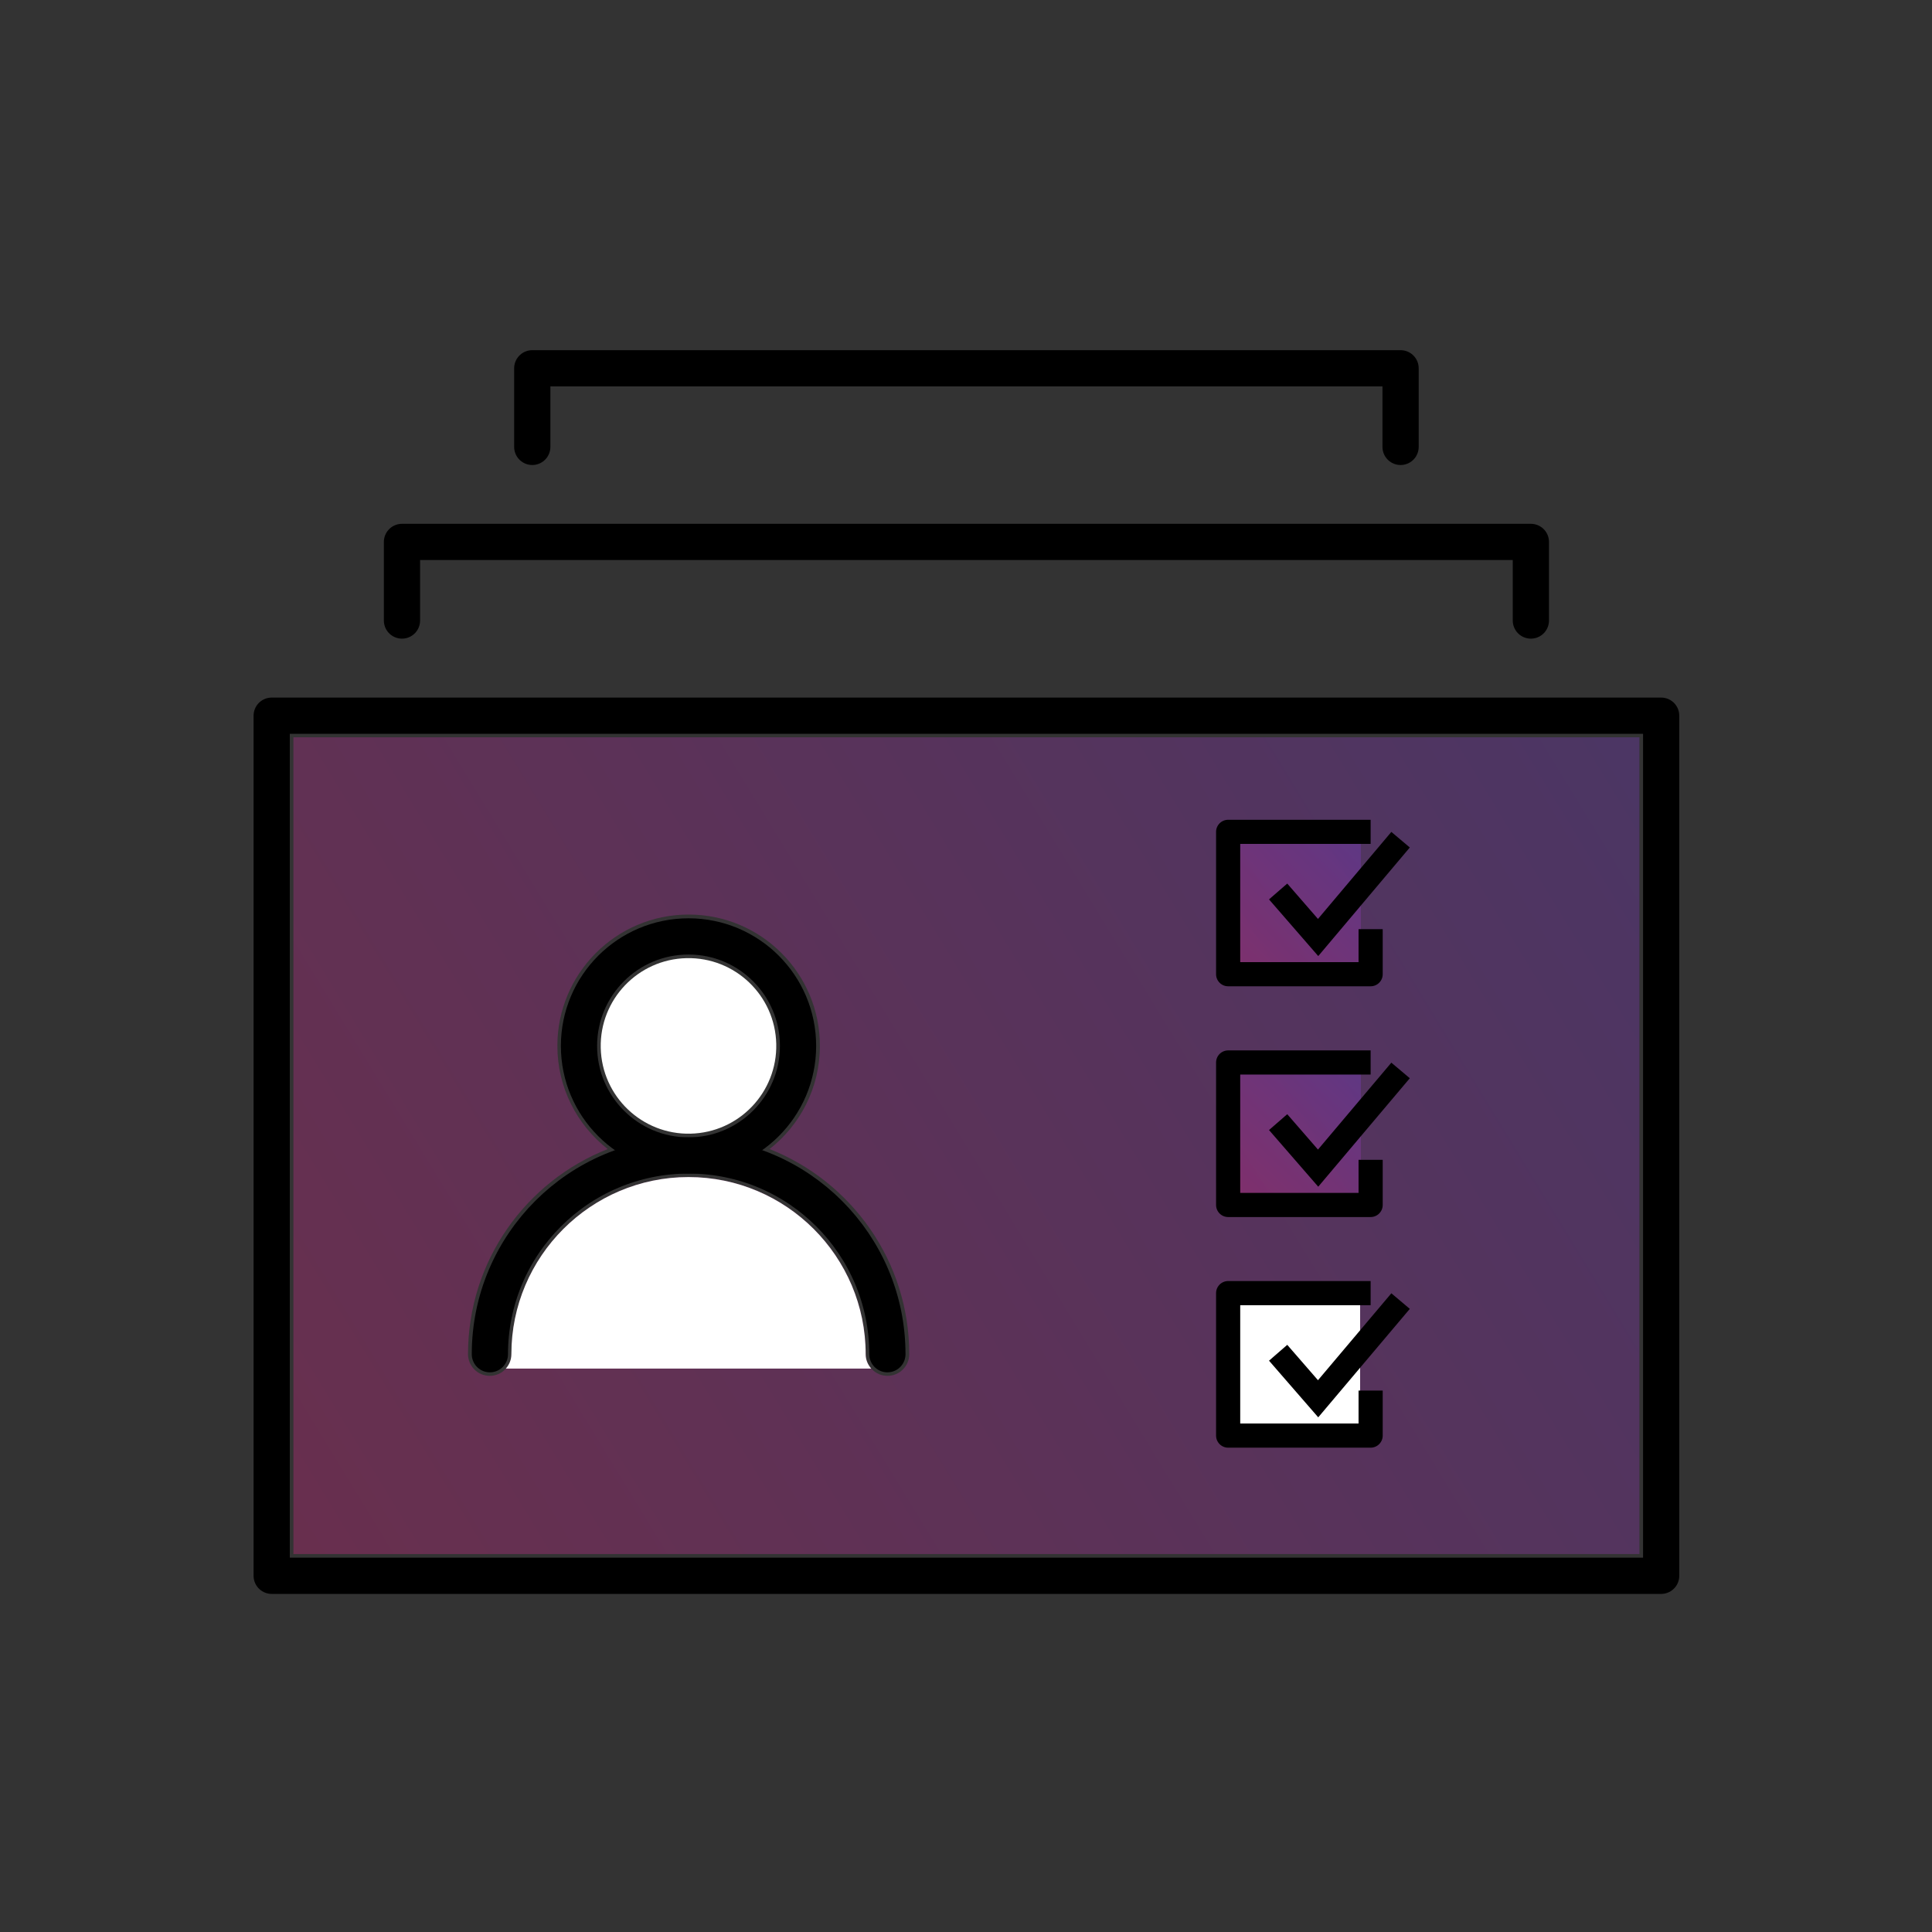
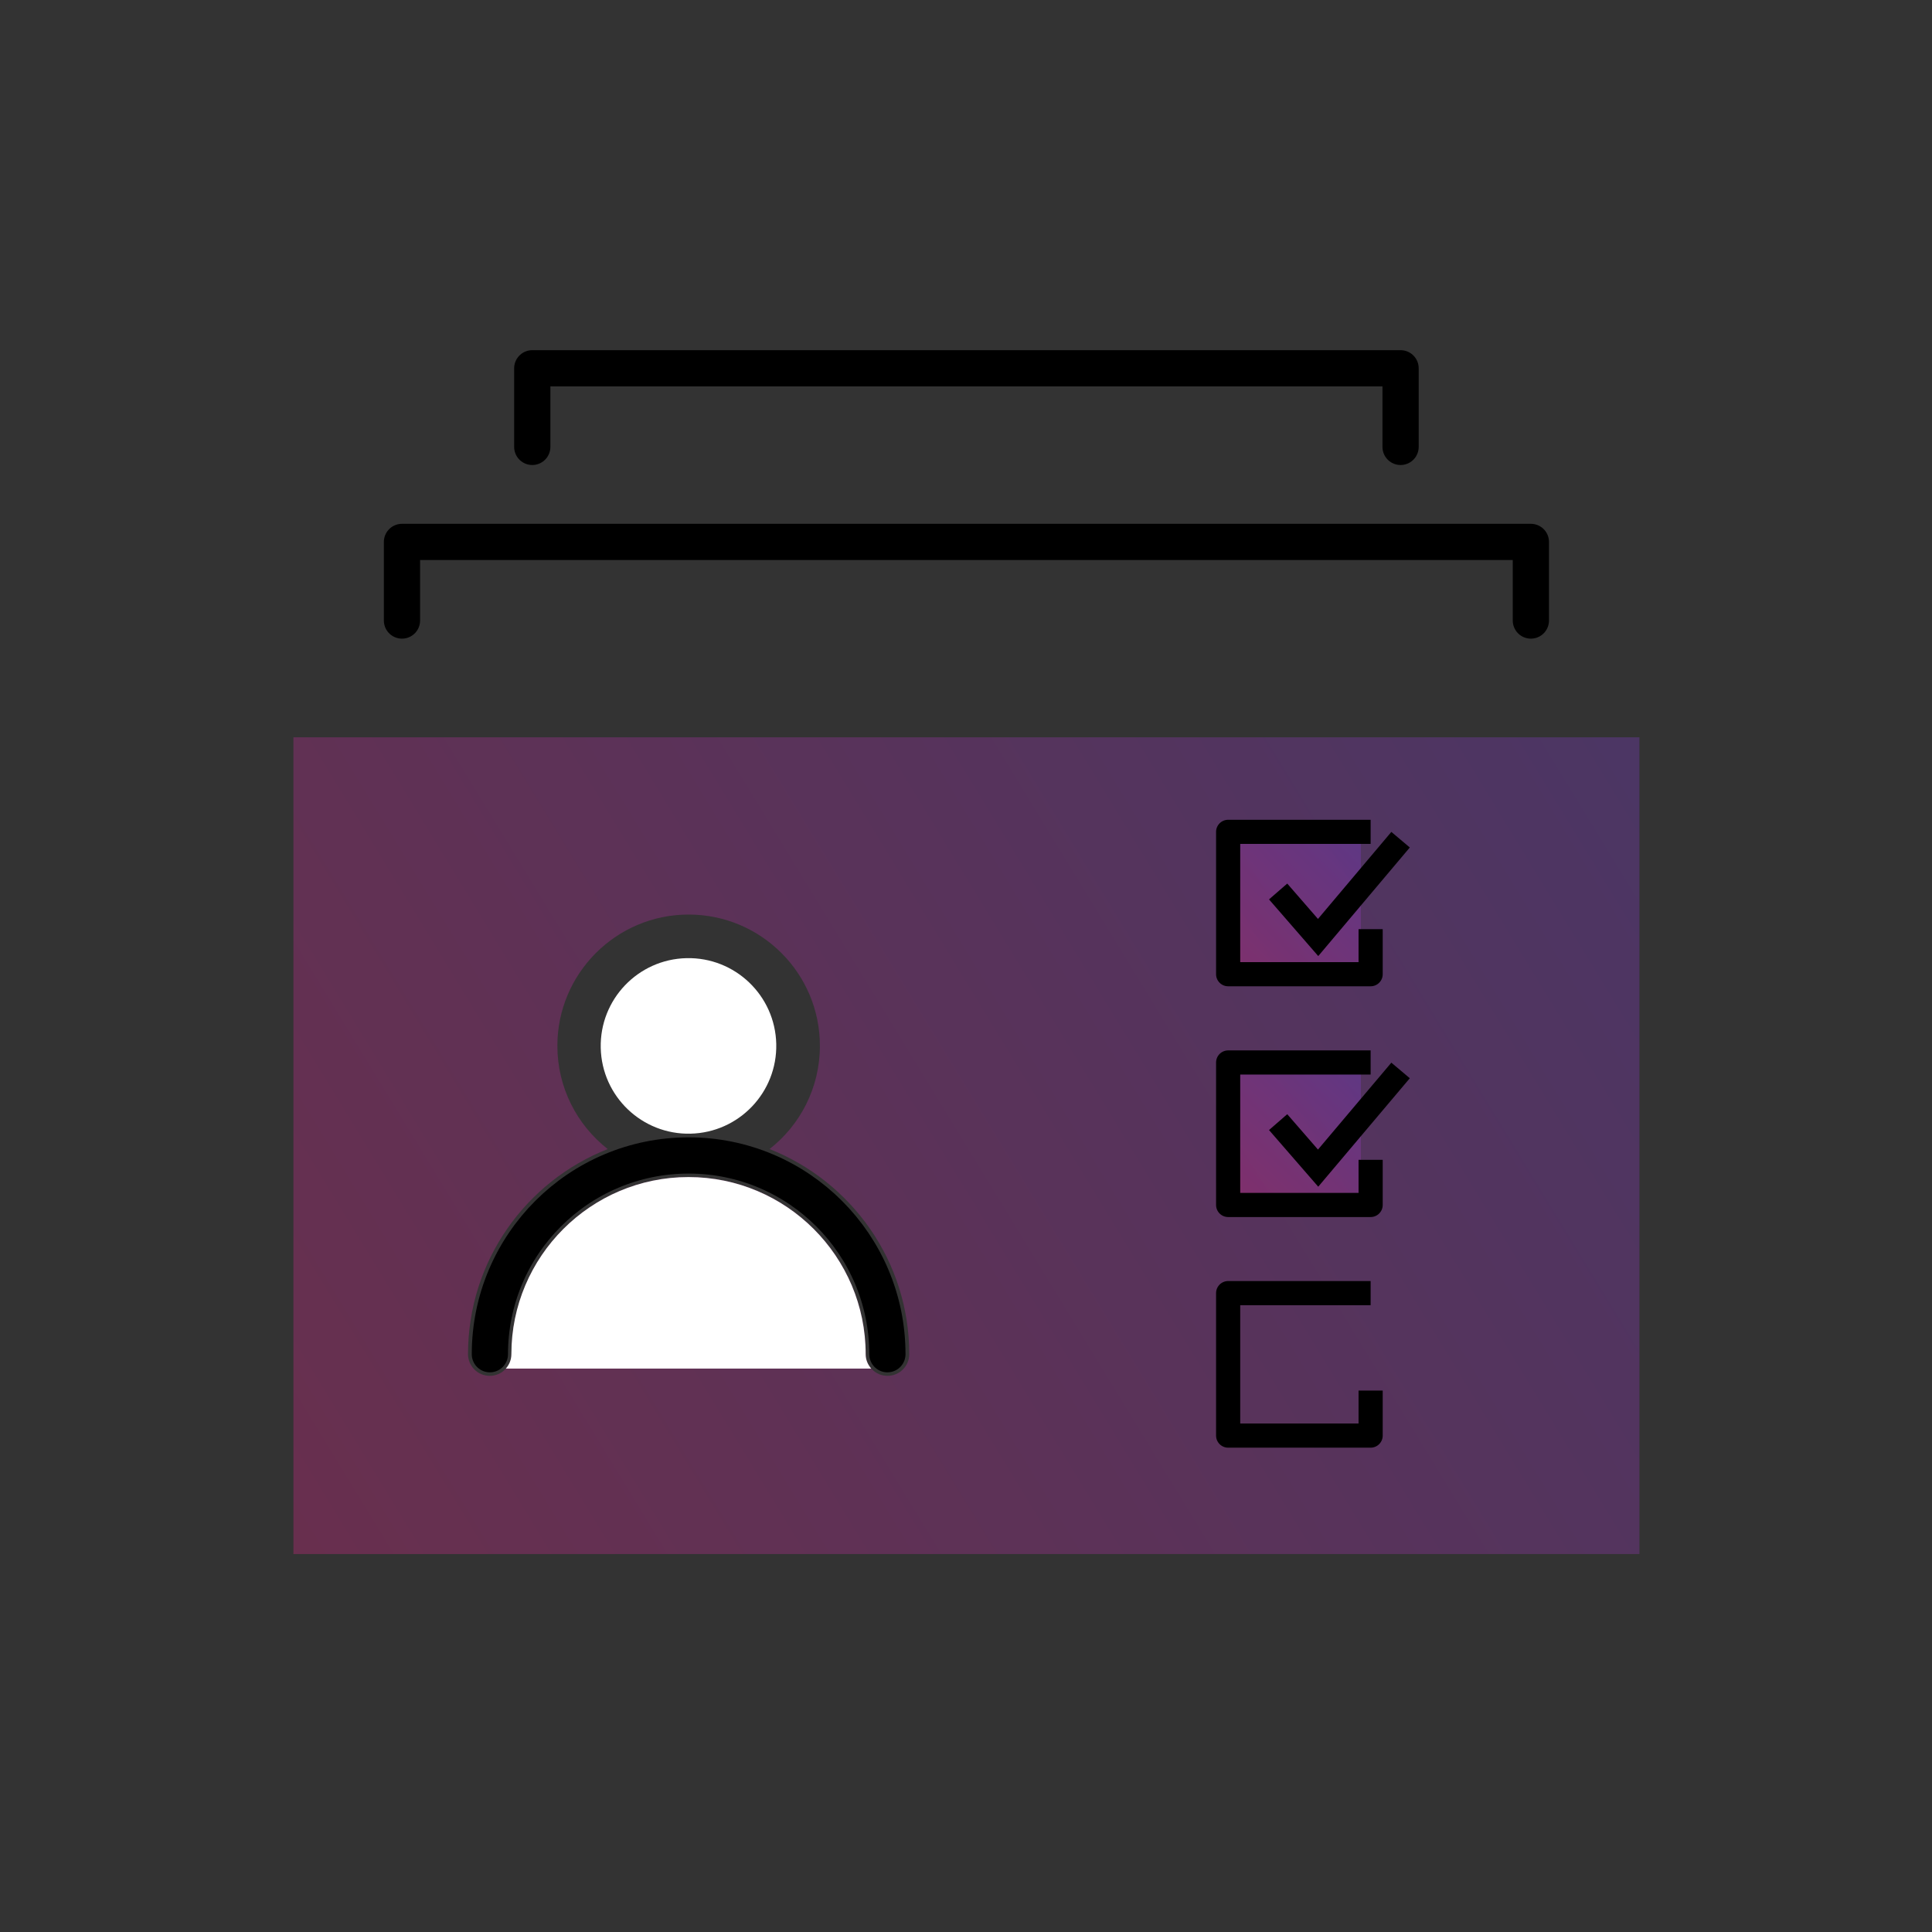
<svg xmlns="http://www.w3.org/2000/svg" width="160" height="160" viewBox="0 0 160 160" fill="none">
  <rect x="0" y="0" width="160" height="160" fill="#333333" stroke="none" />
  <g clip-path="url(#clip0_151_1496)">
    <path opacity="0.3" d="M24.3 128.7H135.77V61.06H24.3V128.7ZM50.33 95.16C47.79 93.17 46.16 90.08 46.16 86.61C46.16 80.62 51.03 75.74 57.03 75.74C63.03 75.74 67.9 80.61 67.9 86.61C67.9 90.08 66.27 93.17 63.73 95.16C70.5 97.84 75.3 104.44 75.3 112.14C75.3 113.13 74.5 113.94 73.5 113.94C72.5 113.94 71.7 113.13 71.7 112.14C71.7 104.05 65.12 97.47 57.03 97.47C48.94 97.47 42.36 104.05 42.36 112.14C42.36 113.13 41.56 113.94 40.56 113.94C39.56 113.94 38.76 113.13 38.76 112.14C38.76 104.43 43.56 97.83 50.33 95.16Z" fill="url(#paint0_linear_151_1496)" />
    <path d="M57.183 93.886C61.197 93.795 64.377 90.467 64.286 86.453C64.195 82.439 60.867 79.259 56.853 79.35C52.839 79.441 49.659 82.769 49.75 86.783C49.841 90.797 53.169 93.977 57.183 93.886Z" fill="white" />
    <path d="M71.69 112.15C71.69 104.06 65.11 97.48 57.02 97.48C48.93 97.48 42.35 104.06 42.35 112.15C42.35 112.61 42.17 113.03 41.89 113.34H72.15C71.87 113.02 71.69 112.61 71.69 112.15Z" fill="white" />
-     <path d="M137.57 59.27H22.5V130.5H137.57V59.27Z" stroke="black" stroke-width="3" stroke-linecap="round" stroke-linejoin="round" />
    <path d="M33.29 51.39V44.88H126.78V51.39" stroke="black" stroke-width="3" stroke-linecap="round" stroke-linejoin="round" />
    <path d="M44.08 37.01V30.5H115.99V37.01" stroke="black" stroke-width="3" stroke-linecap="round" stroke-linejoin="round" />
-     <path d="M57.02 95.69C62.029 95.69 66.09 91.629 66.09 86.62C66.09 81.611 62.029 77.55 57.02 77.55C52.011 77.55 47.95 81.611 47.95 86.62C47.95 91.629 52.011 95.69 57.02 95.69Z" stroke="black" stroke-width="3" stroke-miterlimit="10" stroke-linecap="round" />
    <path d="M73.49 112.15C73.49 103.06 66.12 95.69 57.03 95.69C47.94 95.69 40.57 103.06 40.57 112.15" stroke="black" stroke-width="3" stroke-miterlimit="10" stroke-linecap="round" />
    <g opacity="0.3">
      <path d="M102.51 98.98H112.7V97.9V96.05V93.78L109.16 97.97L105.25 93.46L106.46 92.4L109.15 95.5L112.7 91.3V88.79H102.51V98.98Z" fill="url(#paint1_linear_151_1496)" />
      <path d="M109.15 76.4L112.7 72.2V69.69H102.51V79.88H112.7V76.95V74.68L109.16 78.87L105.25 74.36L106.46 73.3L109.15 76.4Z" fill="url(#paint2_linear_151_1496)" />
    </g>
-     <path d="M112.64 107.75H102.47V118.13H112.64V107.75Z" fill="white" />
    <path d="M113.51 68.89H101.71V80.68H113.51V76.95" stroke="black" stroke-width="2" stroke-linejoin="round" />
    <path d="M105.85 73.83L109.16 77.64L115.99 69.54" stroke="black" stroke-width="2" stroke-miterlimit="10" />
    <path d="M113.51 87.99H101.71V99.79H113.51V96.05" stroke="black" stroke-width="2" stroke-linejoin="round" />
    <path d="M105.85 92.93L109.16 96.74L115.99 88.65" stroke="black" stroke-width="2" stroke-miterlimit="10" />
    <path d="M113.51 107.09H101.71V118.89H113.51V115.16" stroke="black" stroke-width="2" stroke-linejoin="round" />
-     <path d="M105.85 112.03L109.16 115.84L115.99 107.75" stroke="black" stroke-width="2" stroke-miterlimit="10" />
  </g>
  <defs>
    <linearGradient id="paint0_linear_151_1496" x1="23.83" y1="129.15" x2="137.89" y2="59.61" gradientUnits="userSpaceOnUse">
      <stop stop-color="#E5258C" />
      <stop offset="1" stop-color="#823CD7" />
    </linearGradient>
    <linearGradient id="paint1_linear_151_1496" x1="102.22" y1="99.61" x2="112.2" y2="89" gradientUnits="userSpaceOnUse">
      <stop stop-color="#E5258C" />
      <stop offset="1" stop-color="#823CD7" />
    </linearGradient>
    <linearGradient id="paint2_linear_151_1496" x1="101.5" y1="80.8" x2="112.43" y2="70.03" gradientUnits="userSpaceOnUse">
      <stop stop-color="#E5258C" />
      <stop offset="1" stop-color="#823CD7" />
    </linearGradient>
    <clipPath id="clip0_151_1496">
      <rect width="118.07" height="103" fill="white" transform="translate(21 29)" />
    </clipPath>
  </defs>
</svg>